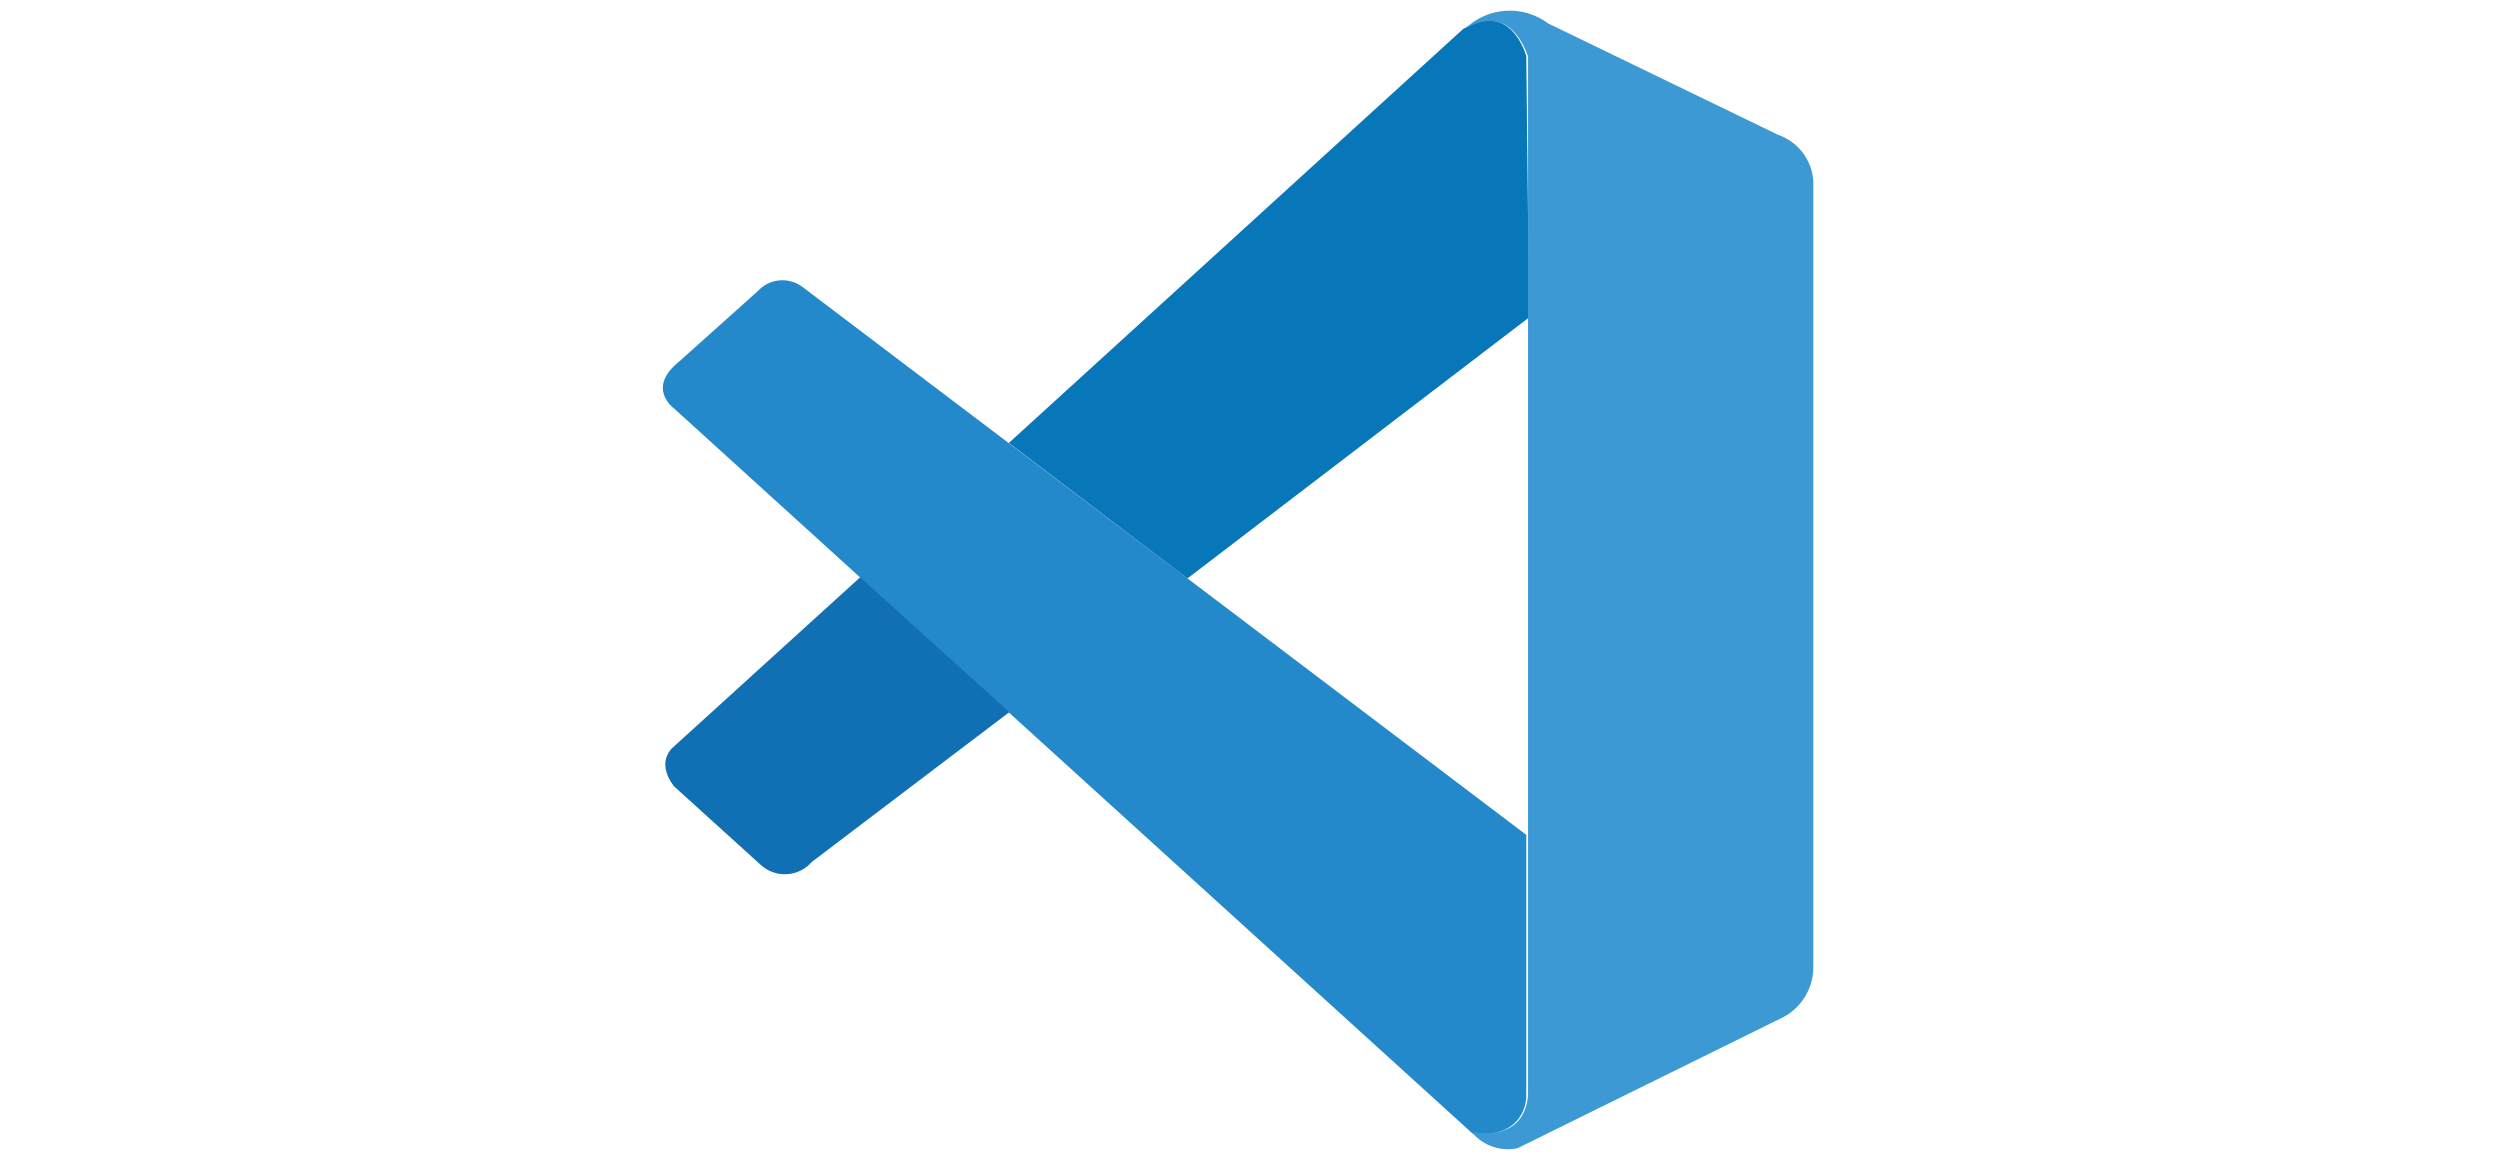
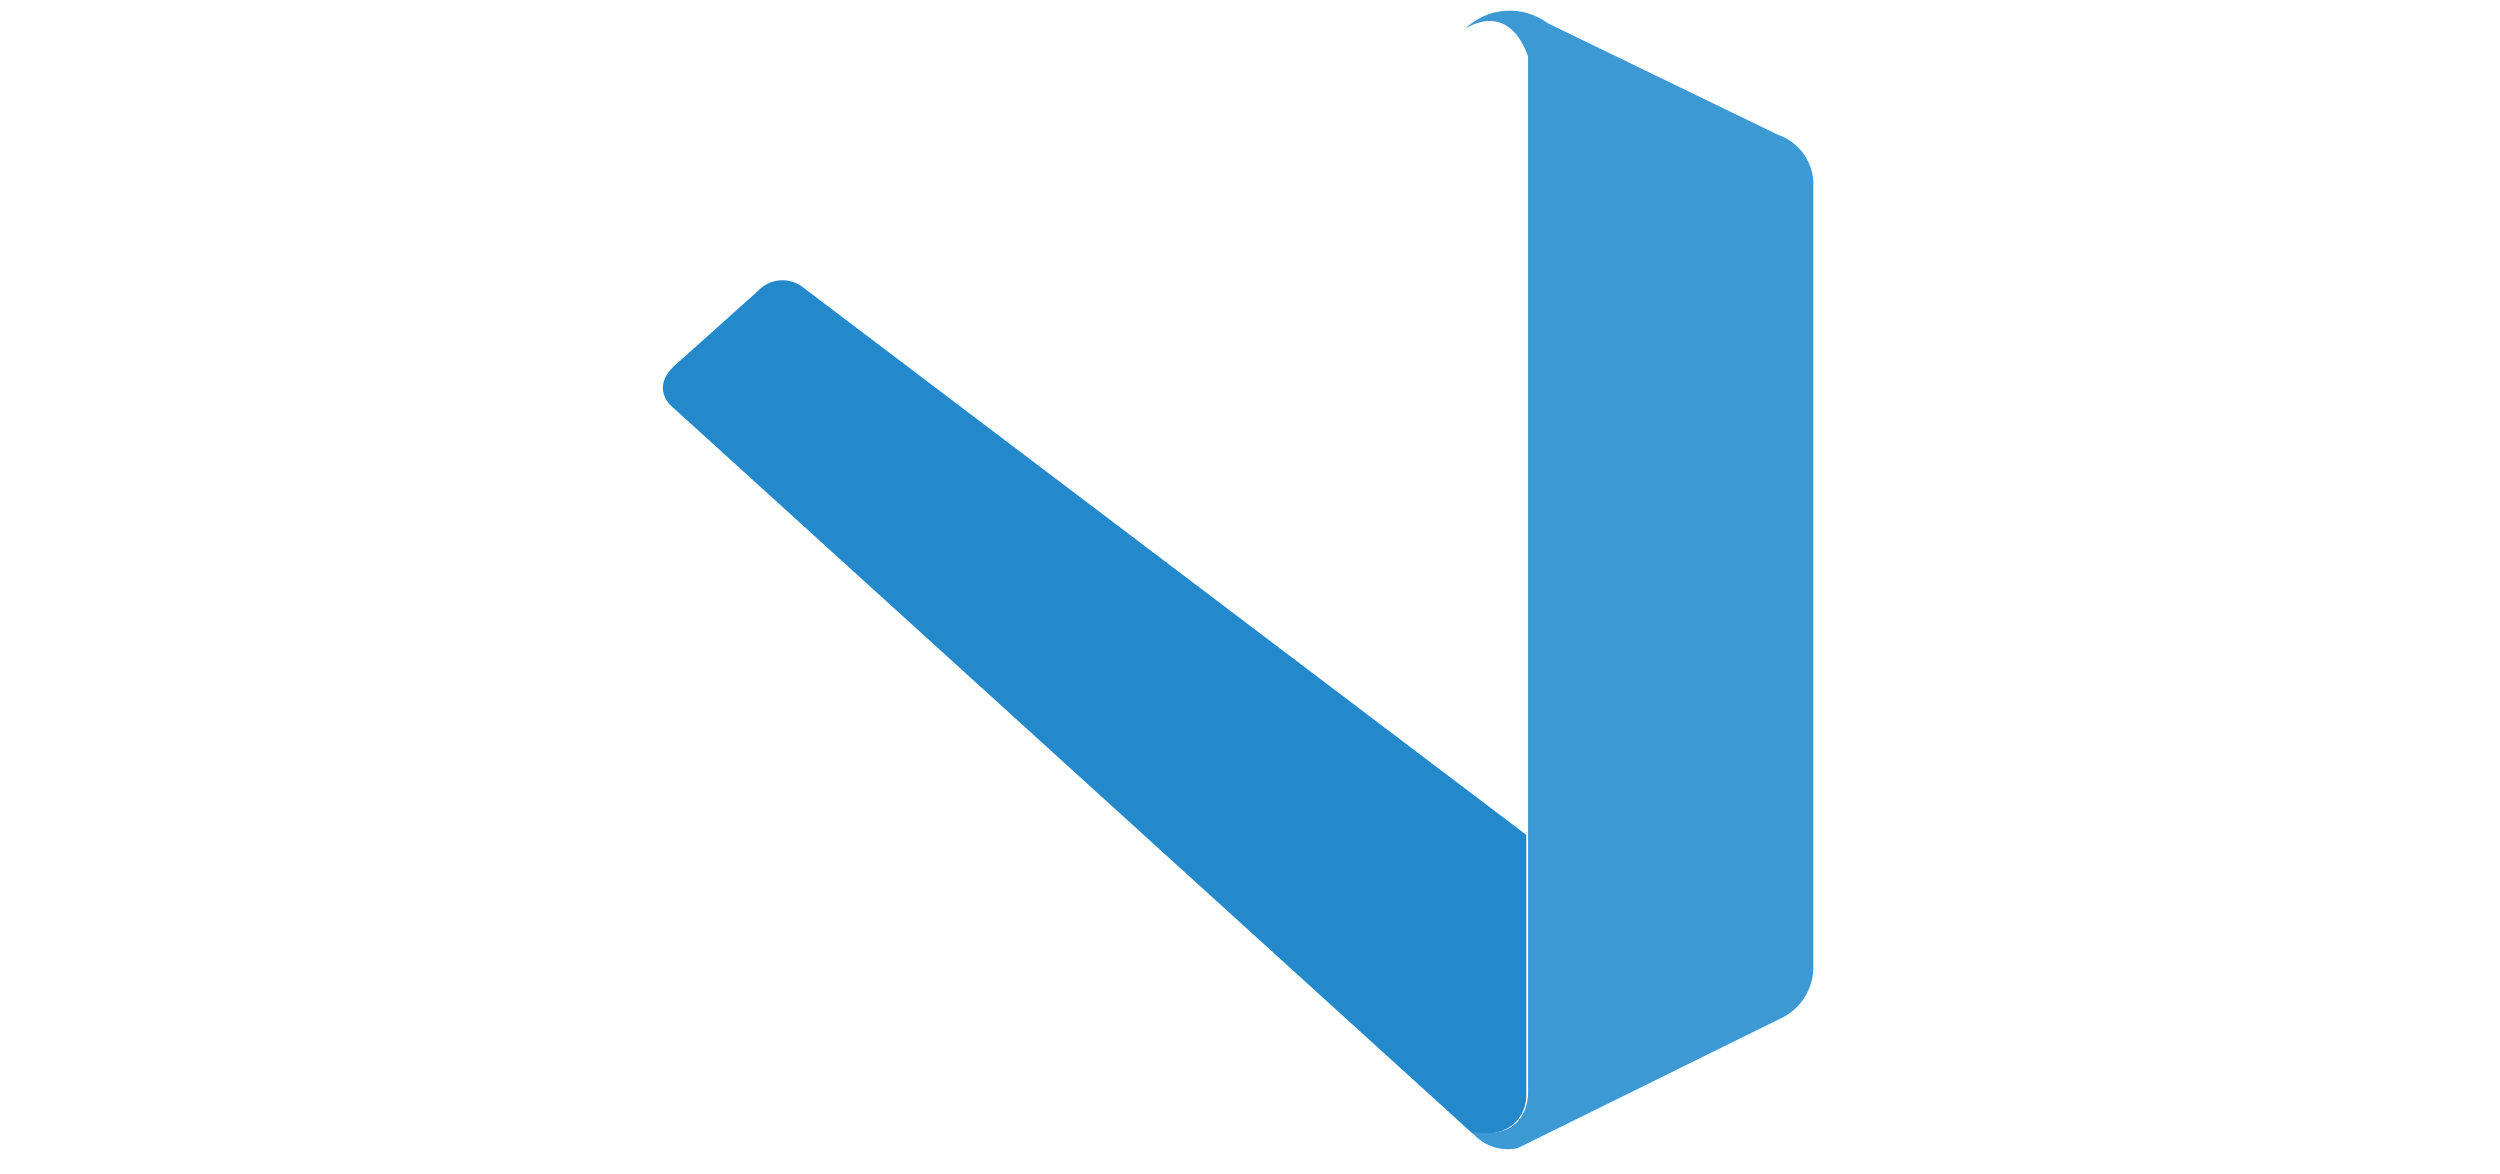
<svg xmlns="http://www.w3.org/2000/svg" width="213" height="100" viewBox="0 0 213 100" fill="none">
  <path d="M57.409 34.783C57.409 34.783 55.017 33.066 57.887 30.783L64.561 24.805C65.056 24.262 65.743 23.931 66.476 23.883C67.209 23.834 67.933 24.071 68.496 24.544L130.039 71.131V93.478C130.039 93.478 130.039 97 125.496 96.609L57.409 34.783Z" fill="#2489CA" />
-   <path d="M73.3 49.173L57.408 63.608C57.408 63.608 55.778 64.804 57.408 66.978L64.822 73.695C65.122 73.968 65.474 74.178 65.857 74.313C66.239 74.448 66.645 74.505 67.05 74.48C67.456 74.456 67.852 74.351 68.216 74.171C68.579 73.992 68.904 73.741 69.169 73.434L85.996 60.673L73.3 49.173Z" fill="#1070B3" />
-   <path d="M101.17 49.282L130.279 27.043L130.04 4.804C130.04 4.804 128.779 -0.044 124.649 2.478L85.953 37.739L101.17 49.282Z" fill="#0877B9" />
  <path d="M125.56 96.652C126.03 97.152 126.621 97.523 127.276 97.728C127.931 97.934 128.627 97.967 129.299 97.826L151.995 86.63C152.77 86.204 153.413 85.573 153.854 84.806C154.295 84.04 154.517 83.167 154.495 82.282V15.435C154.439 14.55 154.122 13.702 153.584 12.998C153.046 12.293 152.312 11.765 151.473 11.478L131.908 2C130.862 1.214 129.569 0.831 128.265 0.919C126.96 1.006 125.73 1.56 124.799 2.478C124.799 2.478 128.408 -0.131 130.19 4.804V93.087C130.195 93.689 130.062 94.284 129.799 94.826C129.277 95.869 128.147 96.848 125.451 96.456L125.56 96.652Z" fill="#3C99D4" />
</svg>